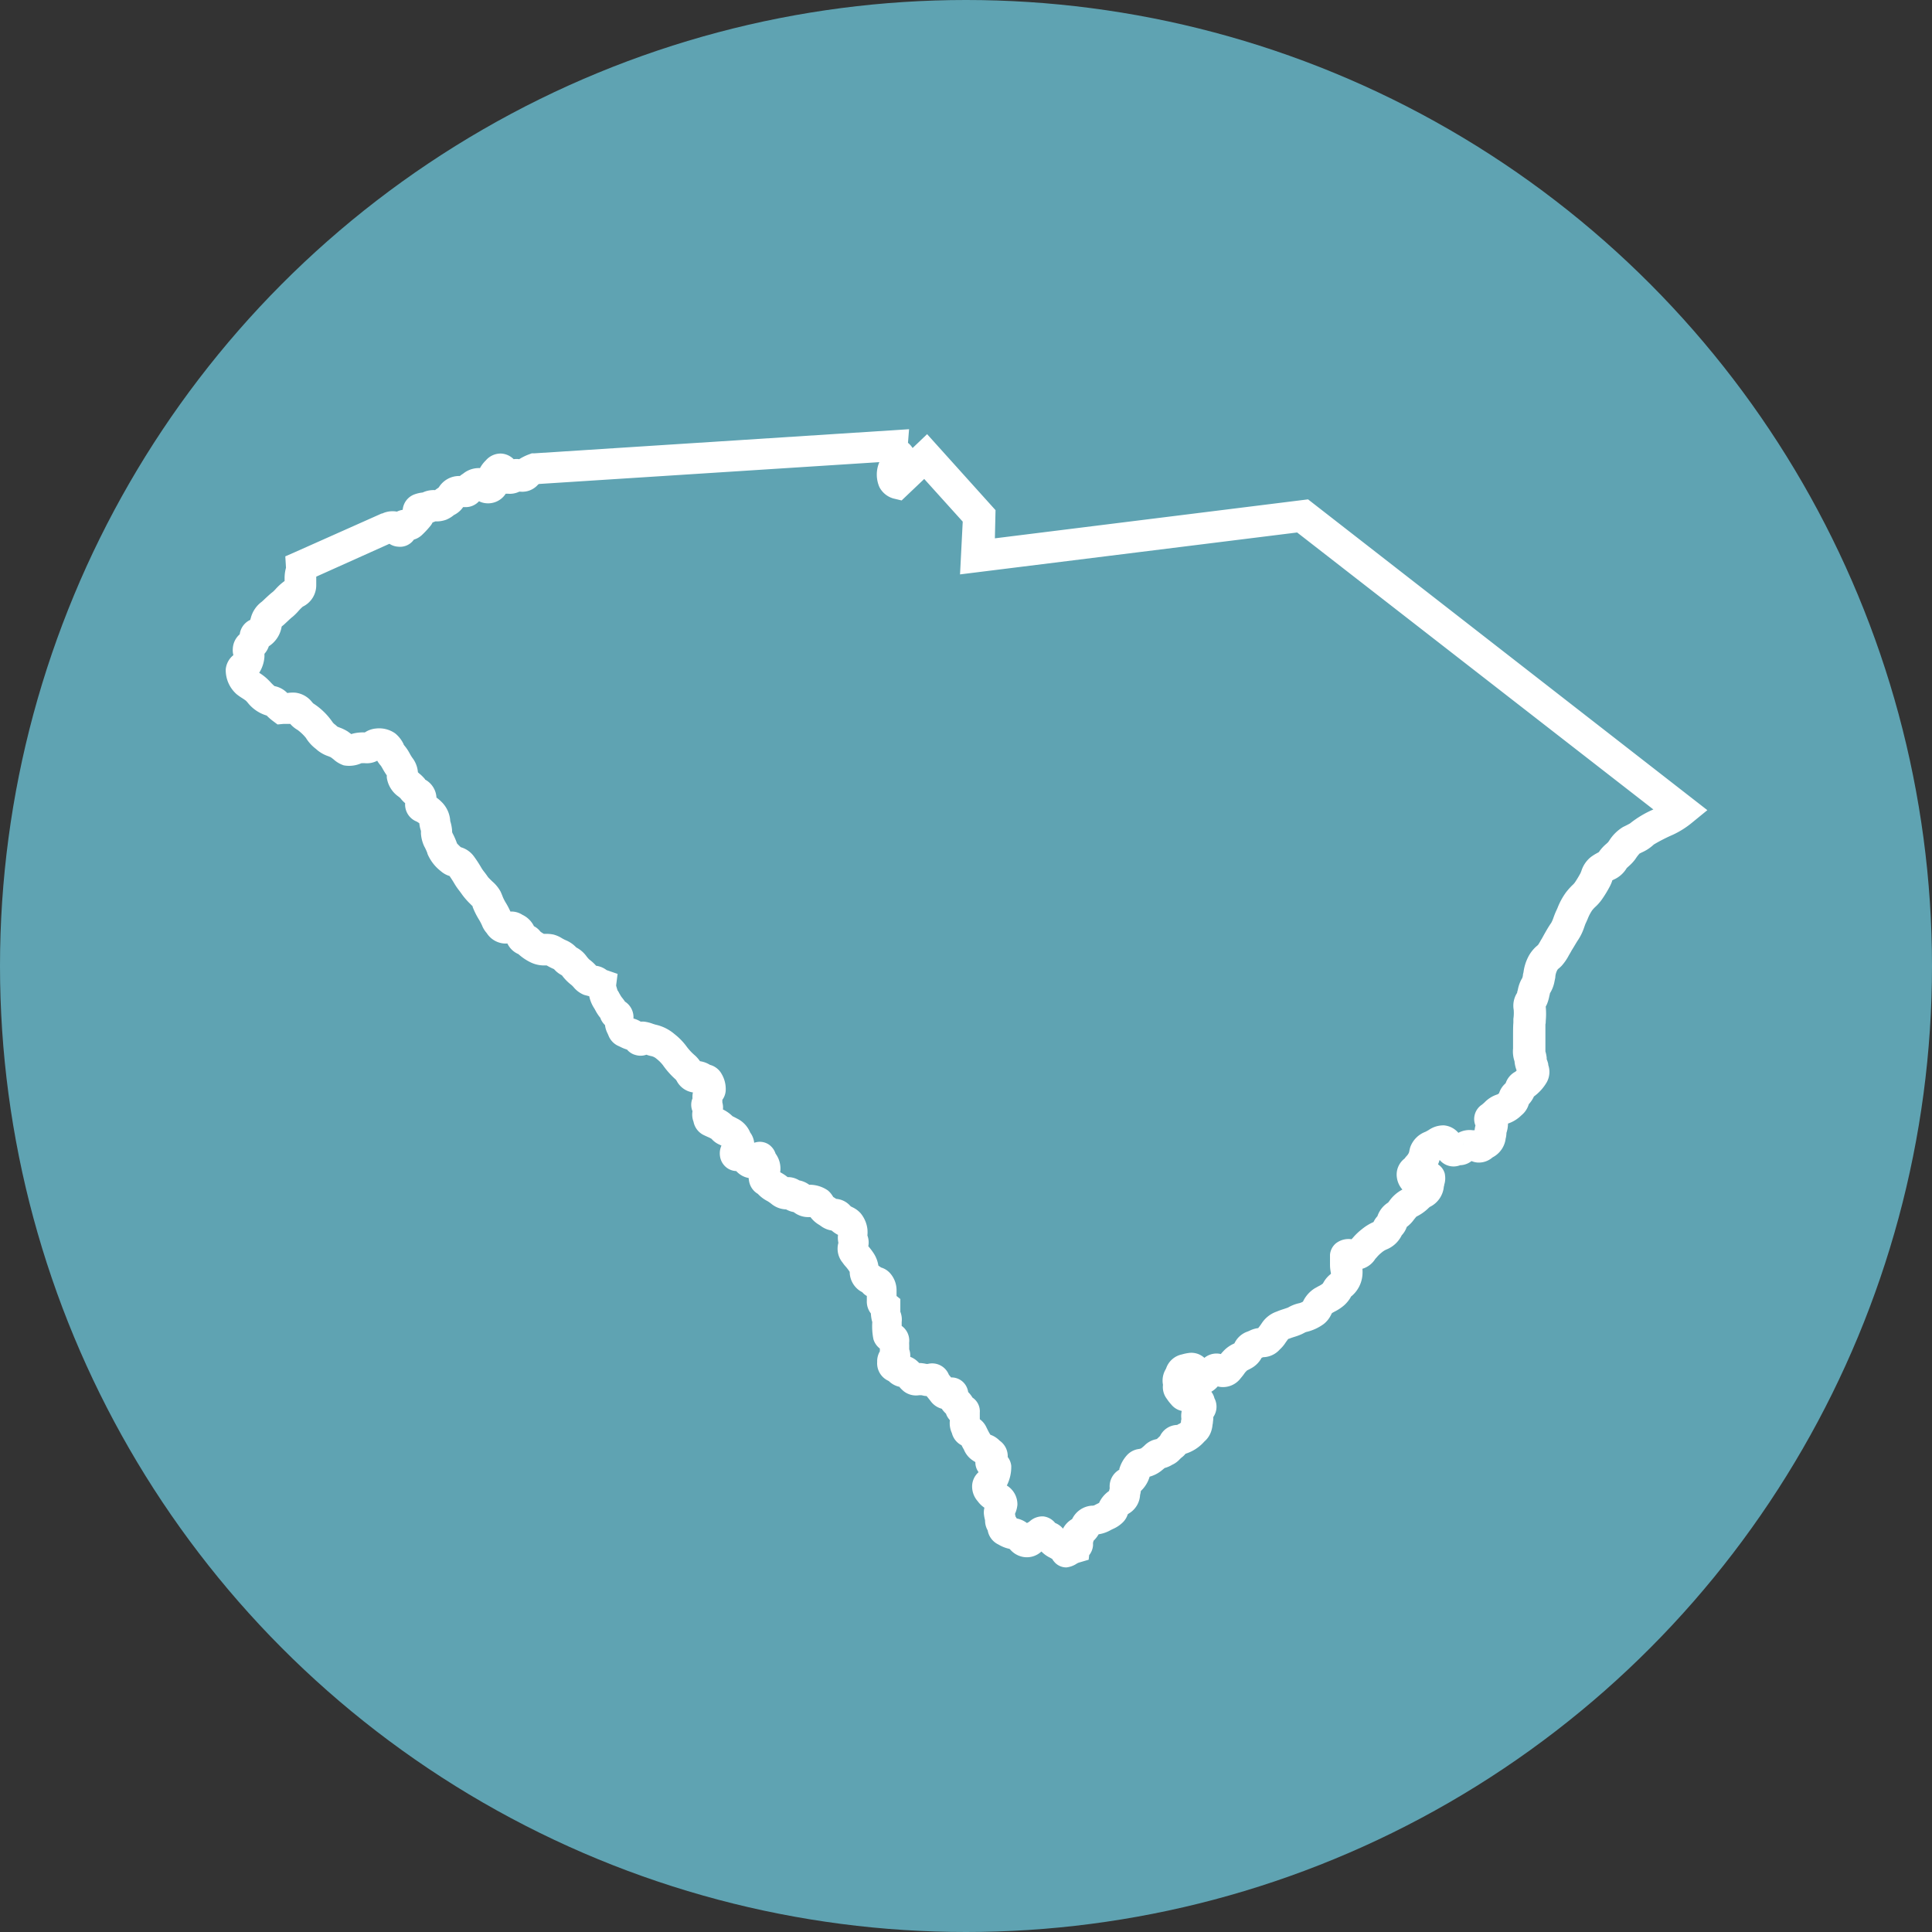
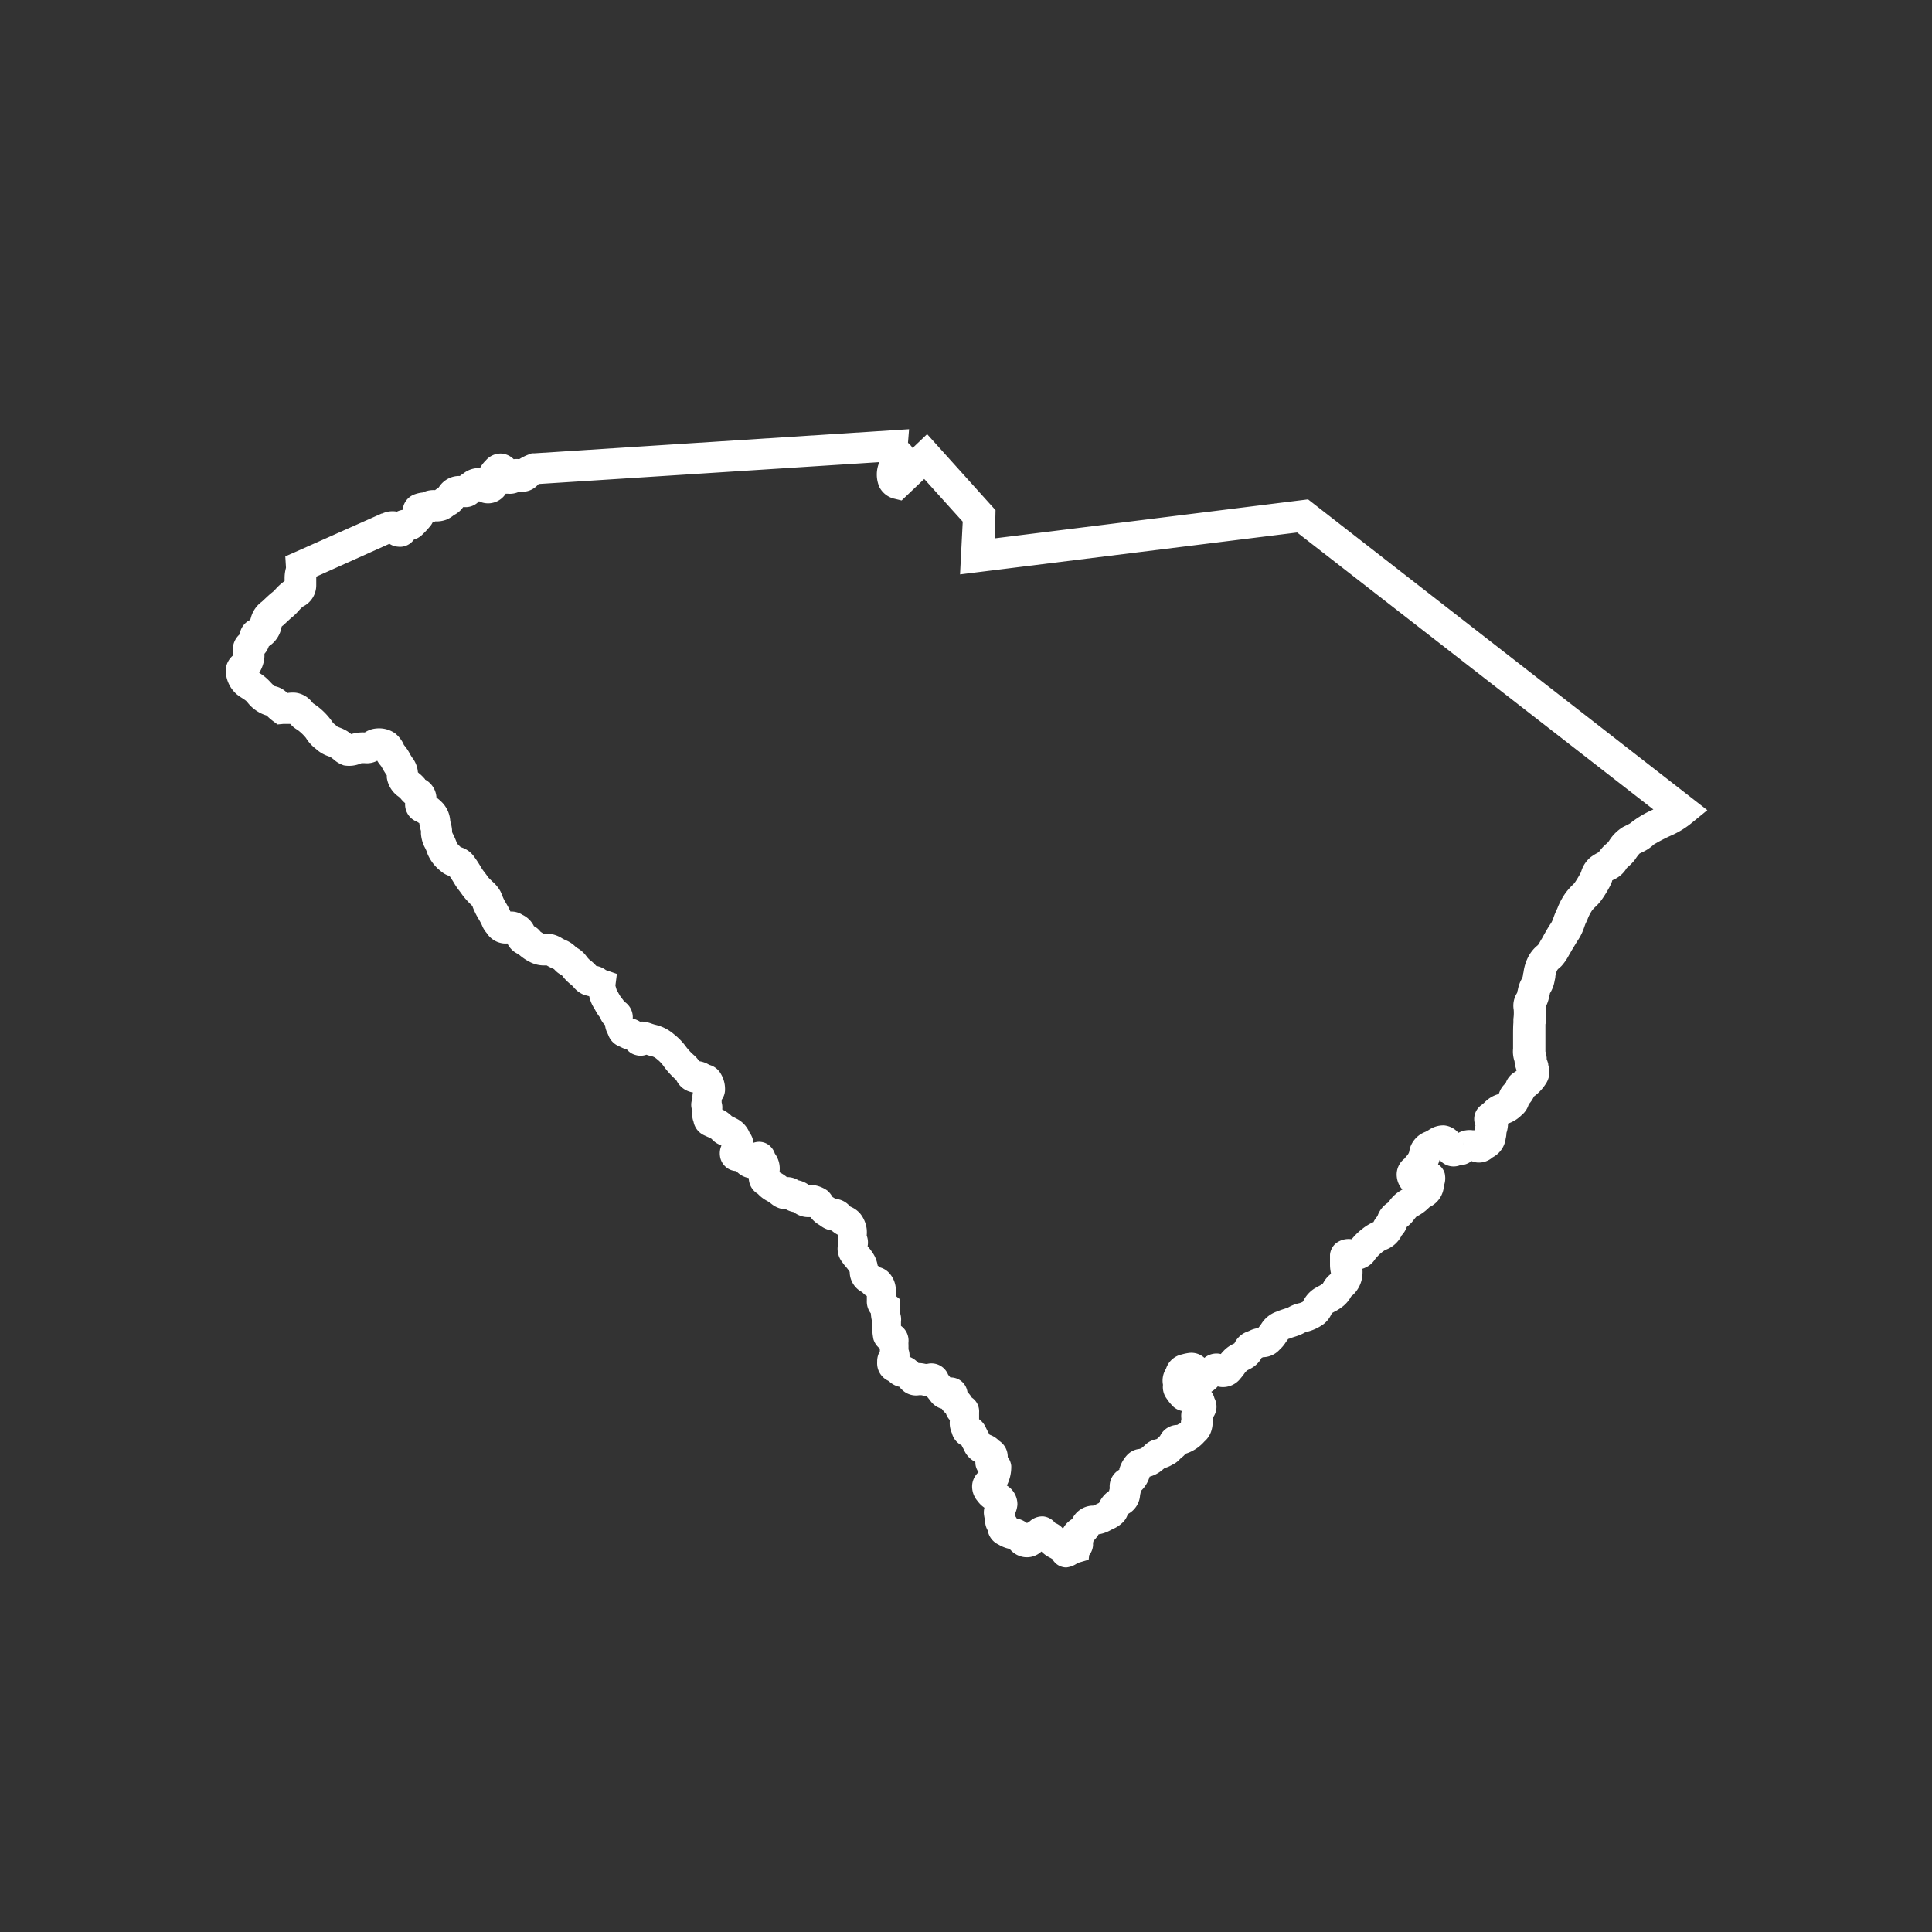
<svg xmlns="http://www.w3.org/2000/svg" viewBox="0 0 301 301">
  <rect x="0" y="0" width="301" height="301" fill="#333333" stroke="none" />
  <defs>
    <style>.cls-1{fill:#5fa3b2;}.cls-2{fill:#fff;}</style>
  </defs>
  <title>state-icon</title>
  <g id="Layer_1" data-name="Layer 1">
-     <circle class="cls-1" cx="150.5" cy="150.5" r="150.5" />
-   </g>
+     </g>
  <g id="Layer_4" data-name="Layer 4">
-     <path class="cls-2" d="M166.14,244.2a2.47,2.47,0,0,1-1.73-.7A4.12,4.12,0,0,1,164,243a.21.21,0,0,0,0-.06h0a3,3,0,0,0-.46-.28,4.84,4.84,0,0,1-1.29-.94,3.32,3.32,0,0,1-2.83.85,3.47,3.47,0,0,1-2-1.12l-.14-.14a5.46,5.46,0,0,1-1.71-.67,3,3,0,0,1-1.69-2.21,3.06,3.06,0,0,1-.41-1.54,1.89,1.89,0,0,0-.05-.23,6.63,6.63,0,0,1-.13-.76v0a3,3,0,0,1,.08-1,4.3,4.3,0,0,1-1-.95l-.06-.08a3.46,3.46,0,0,1-.85-2.51,3,3,0,0,1,1-2,2.53,2.53,0,0,1-.5-1.57c-.13-.08-.27-.16-.41-.26a3.65,3.65,0,0,1-1.38-1.7c-.12-.19-.23-.4-.36-.66a2.93,2.93,0,0,1-1.47-1.76,1.37,1.37,0,0,0-.09-.25,3.7,3.7,0,0,1-.27-1.8s0-.07,0-.12a2.8,2.8,0,0,1-.6-1,5.1,5.1,0,0,1-.56-.62l-.09-.14a3.14,3.14,0,0,1-1.7-1.14c-.34-.45-.5-.63-.67-.84-.32,0-.59-.09-.81-.13l-.25,0h-.09a3.11,3.11,0,0,1-2.36-.58l0,0a5,5,0,0,1-.69-.67l0-.05a3.38,3.38,0,0,1-1.67-.89l-.12-.07a3,3,0,0,1-1.71-2.89V212a3.09,3.09,0,0,1,.42-1.47c0-.15,0-.29,0-.43a2.89,2.89,0,0,1-1-1.44v0a10.22,10.22,0,0,1-.18-2.69,3.34,3.34,0,0,1-.11-.43,6,6,0,0,1-.11-.91,3,3,0,0,1-.63-2c0-.17,0-.44,0-.72a2.55,2.55,0,0,1-.7-.58h0l-.38-.22a3.59,3.59,0,0,1-1.58-2.7c0-.11,0-.26-.06-.34a8.43,8.43,0,0,0-.55-.72,5.16,5.16,0,0,1-.43-.53l-.07-.1a3.4,3.4,0,0,1-.66-3.09,3.83,3.83,0,0,1-.06-1.24,5.09,5.09,0,0,1-1-.68,3.74,3.74,0,0,1-1.68-.71c-.08-.05-.18-.13-.32-.21l0,0a4.54,4.54,0,0,1-1.29-1.17l-.5,0a3.69,3.69,0,0,1-2.12-.78,3.78,3.78,0,0,1-1.18-.42,3.77,3.77,0,0,1-2.32-.89c-.07-.05-.15-.12-.26-.19a3.26,3.26,0,0,0-.45-.28,5.28,5.28,0,0,1-1.31-1l-.06-.06A2.86,2.86,0,0,1,116.7,184a4,4,0,0,1-.06-.47,3.36,3.36,0,0,1-1.29-.52,3.7,3.7,0,0,1-.65-.56,2.64,2.64,0,0,1-1.43-.49,2.7,2.7,0,0,1-1.1-1.86,2.94,2.94,0,0,1,.23-1.62l-.33-.16a3.35,3.35,0,0,1-1.21-.89l0,0a3.94,3.94,0,0,0-.62-.31l-.52-.24a2.92,2.92,0,0,1-1.67-2.12,3.11,3.11,0,0,1-.16-1.64,2.6,2.6,0,0,1,0-2,2.56,2.56,0,0,1,0-.48,2.13,2.13,0,0,1,.07-.44,3.4,3.4,0,0,1-2.52-1.78,2,2,0,0,0-.15-.22,12.86,12.86,0,0,1-2-2.24,5.47,5.47,0,0,0-1-1,1.82,1.82,0,0,0-.91-.44h0a5.16,5.16,0,0,1-.67-.2,2.67,2.67,0,0,1-1.63.06,2.55,2.55,0,0,1-1.39-.86,5.68,5.68,0,0,1-1-.4l-.25-.12a2.94,2.94,0,0,1-1.64-1.67l-.13-.3a3.72,3.72,0,0,1-.41-1.32,3.13,3.13,0,0,1-.69-1l0-.08a7.29,7.29,0,0,1-.69-1l-.27-.49,0,0a5.57,5.57,0,0,1-.81-1.93L91,155a4.09,4.09,0,0,1-1.65-1.22,3,3,0,0,0-.37-.36,7.43,7.43,0,0,1-1.32-1.32,1.83,1.83,0,0,0-.13-.16,4,4,0,0,1-1.14-.87l-.09-.09a9.7,9.7,0,0,1-1.13-.57l-.07,0H85a4.83,4.83,0,0,1-2.23-.43,8,8,0,0,1-2-1.33,3.36,3.36,0,0,1-1.72-1.66,3.82,3.82,0,0,1-.58,0,3.53,3.53,0,0,1-2.64-1.62,4,4,0,0,1-.73-1.19,8.57,8.57,0,0,0-.46-.88,12,12,0,0,1-1-2l0-.1-.37-.37A11.61,11.61,0,0,1,72,139.38c-.16-.24-.29-.4-.42-.58a9.68,9.68,0,0,1-.78-1.13c-.28-.47-.41-.67-.76-1.19a3.7,3.7,0,0,1-1.39-.78A6.68,6.68,0,0,1,66.59,133l0-.06a7.65,7.65,0,0,0-.5-1.09,5.68,5.68,0,0,1-.51-2,3.83,3.83,0,0,0,0-.41,5,5,0,0,1-.24-1.08v-.08a2.36,2.36,0,0,0-.55-.34l-.17-.08a2.86,2.86,0,0,1-1.5-2.73,4.86,4.86,0,0,1-.65-.66,1.13,1.13,0,0,0-.16-.18l-.19-.16a4.36,4.36,0,0,1-1.86-3v0c0-.11,0-.22,0-.33a11.07,11.07,0,0,1-.68-1.1l-.22-.37a5,5,0,0,1-.59-.81,3.41,3.41,0,0,1-1.82.39,5.08,5.08,0,0,0-.66,0h0a4.65,4.65,0,0,1-2.73.33,4.43,4.43,0,0,1-1.61-.95c-.16-.12-.33-.26-.45-.33l-.31-.13a5.42,5.42,0,0,1-1.8-1,3,3,0,0,0-.27-.23,6.27,6.27,0,0,1-1.46-1.64,7.27,7.27,0,0,0-1.3-1.24,4.47,4.47,0,0,1-1.14-.94,3.27,3.27,0,0,1-.35,0h0c-.39,0-.69,0-.69,0l-.94.09-.76-.57a8.39,8.39,0,0,1-.93-.82h0a5.9,5.9,0,0,1-3-2.06l-.21-.23,0,0a6.84,6.84,0,0,0-.62-.43,8.84,8.84,0,0,1-.85-.6,5,5,0,0,1-1.7-3.89,3.22,3.22,0,0,1,1.19-2.2l0,0v0a3,3,0,0,1-.09-1,3.17,3.17,0,0,1,1.08-2.25A2.86,2.86,0,0,1,39,96.57c0-.1.05-.19.07-.27a4.53,4.53,0,0,1,1.7-2.54l.08-.07c.13-.11.28-.26.45-.42.36-.33.76-.72,1.21-1.06a5.45,5.45,0,0,0,.42-.42,8.53,8.53,0,0,1,1.41-1.27c0-.11,0-.22,0-.34a6.1,6.1,0,0,1,.21-1.7.56.56,0,0,0,0-.13l-.1-1.67L46,86l13.47-6,.09,0a3.8,3.8,0,0,1,2.28-.29,3,3,0,0,1,.9-.28A2.8,2.8,0,0,1,64.64,77a5.2,5.2,0,0,1,1.21-.27,4,4,0,0,1,1.93-.37h0a5.74,5.74,0,0,1,.56-.39c0-.06.1-.14.15-.23a3.72,3.72,0,0,1,3.16-1.58,2.37,2.37,0,0,1,.3-.23l0,0,.21-.14a3.88,3.88,0,0,1,2.62-.86,4.87,4.87,0,0,1,.88-1.17l.09-.1a3.06,3.06,0,0,1,2.28-1,3,3,0,0,1,2,.88,2.78,2.78,0,0,1,.86,0,8.07,8.07,0,0,1,1.61-.78l.34-.13.37,0,58.42-3.76-.17,2.12a3.44,3.44,0,0,1,.72.81l2.26-2.16,10.66,11.84L155,83.87l48.79-6.07L266,126.22l-2.35,1.92a13.82,13.82,0,0,1-3.06,1.93,26.14,26.14,0,0,0-2.93,1.5,6.58,6.58,0,0,1-1.88,1.24l-.34.17a5.5,5.5,0,0,0-.54.69c-.09.13-.17.25-.25.35a6.9,6.9,0,0,1-.87.91l-.34.31a4.41,4.41,0,0,1-2.05,1.81l-.22.12,0,.08a6,6,0,0,1-.38.88,18.4,18.4,0,0,1-1.22,2,7.19,7.19,0,0,1-1,1.14,4.66,4.66,0,0,0-.52.56,6.78,6.78,0,0,0-.72,1.4c-.09.19-.17.39-.26.57s-.17.43-.26.68a8.39,8.39,0,0,1-.94,1.95c-.27.39-.7,1.16-1,1.62-.13.24-.24.44-.31.55l-.13.22a8,8,0,0,1-1.14,1.66q-.24.24-.42.39a.8.8,0,0,0-.3.37,2.63,2.63,0,0,0-.25.9c0,.22-.08.47-.13.75a5.28,5.28,0,0,1-.72,1.87l0,.06-.09.37a6.77,6.77,0,0,1-.35,1.21c-.07.17-.15.31-.21.43a11.85,11.85,0,0,1,0,2.25c0,.17,0,.34-.05.52,0,.39,0,1.22,0,1.95s0,1.6,0,2.08v.08a.29.29,0,0,0,0,.09,5.66,5.66,0,0,1,.2,1,.28.28,0,0,0,0,.1c0,.05,0,.08,0,.12a4.78,4.78,0,0,1,.24.75,1,1,0,0,1,0,.14,3.32,3.32,0,0,1-.23,2.7,7.31,7.31,0,0,1-2,2.22,4.38,4.38,0,0,1-.8,1.2,3.44,3.44,0,0,1-1,1.6l-.16.14a5.44,5.44,0,0,1-2.08,1.28h0a4.63,4.63,0,0,1-.24,1.45v0a4,4,0,0,1-.12.89v0a3.82,3.82,0,0,1-1.94,2.87.78.78,0,0,0-.19.13,3.23,3.23,0,0,1-2.25.73,2.88,2.88,0,0,1-.94-.23,3,3,0,0,1-1.63.64l-.12,0a2.82,2.82,0,0,1-3.22-.82,6.81,6.81,0,0,1-.25.7,2.44,2.44,0,0,1,1.07,1.51l0,.06a3.3,3.3,0,0,1-.11,1.62c0,.07,0,.18-.05.23a3.9,3.9,0,0,1-2.18,3.2,2.05,2.05,0,0,0-.23.2,7.22,7.22,0,0,1-1.86,1.31c-.1.1-.27.32-.38.45a5.13,5.13,0,0,1-1.13,1.16,3.57,3.57,0,0,1-.79,1.31,4.51,4.51,0,0,1-2.38,2.21,3,3,0,0,0-.79.51,4.91,4.91,0,0,0-.69.67l-.26.29,0,0a3.56,3.56,0,0,1-2,1.53,5.71,5.71,0,0,1,0,1,4.79,4.79,0,0,1-1.81,3.36l0,.05a5.1,5.1,0,0,1-1.06,1.3,7.2,7.2,0,0,1-1.53,1l-.35.2a2.53,2.53,0,0,1-.12.23,4,4,0,0,1-1.15,1.46,7.41,7.41,0,0,1-2.56,1.21,1.41,1.41,0,0,0-.5.19l-.36.18a9.08,9.08,0,0,1-1.16.43c-.25.08-.52.17-.72.25l-.16.06-.07,0-.14.19-.24.33a5.42,5.42,0,0,1-.94,1.13,3.57,3.57,0,0,1-2.61,1.21h0l-.23.1a4,4,0,0,1-1.54,1.58c-.22.13-.41.22-.57.3l-.18.1-.08.09a2.29,2.29,0,0,0-.32.38,9.24,9.24,0,0,1-.58.74,3.44,3.44,0,0,1-3.07,1.35,3.3,3.3,0,0,1-.49-.09,4.22,4.22,0,0,1-1,.83l0,0a2.63,2.63,0,0,1,.48,1,2.85,2.85,0,0,1-.17,2.94,4.54,4.54,0,0,1-.06.77c0,.21-.05.35-.06.45a4.55,4.55,0,0,1-.27,1.17,3.56,3.56,0,0,1-1,1.42,6.46,6.46,0,0,1-2.94,1.91,3,3,0,0,1-.6.58,4.26,4.26,0,0,0-.32.3,3.66,3.66,0,0,1-1.18.85,4.13,4.13,0,0,1-1.15.49l-.57.47a5.09,5.09,0,0,1-1.77.88,4.9,4.9,0,0,1-.71,1.47,4.45,4.45,0,0,1-.66.76,4,4,0,0,1-.12.62,3.56,3.56,0,0,1-1.77,2.9l-.15.11a3,3,0,0,1-.79,1.28l0,0a5,5,0,0,1-1.5,1l-.31.15a5.5,5.5,0,0,1-1.94.69,4.63,4.63,0,0,1-.78,1l-.09.31c0,.12,0,.25,0,.42a2.78,2.78,0,0,1-.6,1.52l-.08.71-1.56.46-.24.11A3.63,3.63,0,0,1,166.14,244.2Zm-1.71-6.91a3,3,0,0,1,1.18.87,3.66,3.66,0,0,1,1.42-1.49.41.41,0,0,1,.05-.09,3.67,3.67,0,0,1,3-2,.86.86,0,0,0,.56-.14l.59-.29a4.57,4.57,0,0,1,1.56-1.86,2.58,2.58,0,0,1,.09-.35,1.7,1.7,0,0,0,0-.24,3,3,0,0,1,1.51-2.73.5.5,0,0,0,0-.12,5.36,5.36,0,0,1,1.21-2.16,3.05,3.05,0,0,1,1.82-.94,1.64,1.64,0,0,0,.37-.1c.22-.17.38-.31.51-.43a3.46,3.46,0,0,1,1.86-1l.14-.08c.12-.11.26-.26.43-.41A3.05,3.05,0,0,1,183.4,222a2.64,2.64,0,0,1,.44-.23l0,0,.15-.15c0-.13,0-.28.06-.48V221a3.6,3.6,0,0,1,.06-1.18,2.86,2.86,0,0,1-1.63-1,6.76,6.76,0,0,1-.66-.84l-.1-.14a3,3,0,0,1-.53-2.09,3.44,3.44,0,0,1,.37-2.33l.12-.23a3.3,3.3,0,0,1,2.44-2.17h0a7.36,7.36,0,0,1,1-.22,3,3,0,0,1,2.52.75,3,3,0,0,1,2.08-.67,2.41,2.41,0,0,1,.48.08,5.24,5.24,0,0,1,.35-.4,5,5,0,0,1,1.59-1.18l.18-.09,0,0a3.53,3.53,0,0,1,2-1.82l.3-.12a4.24,4.24,0,0,1,1.43-.44c0-.06.1-.15.21-.3l.25-.35a4.59,4.59,0,0,1,2.37-1.91l.12-.05c.37-.15.73-.27,1.05-.37l.58-.2.17-.09a5.86,5.86,0,0,1,1.62-.61,2.23,2.23,0,0,0,.58-.24,4.87,4.87,0,0,1,1.83-2.07l.57-.32a3.66,3.66,0,0,0,.69-.42l.12-.2a4.31,4.31,0,0,1,1.14-1.31s0-.07,0-.15a6.15,6.15,0,0,1-.14-1.24c0-.23,0-.43,0-.6,0-.35,0-.66,0-1a2.59,2.59,0,0,1,.93-1.78,3.22,3.22,0,0,1,2.43-.63l.09-.1.17-.19a9.55,9.55,0,0,1,1.38-1.3,7.65,7.65,0,0,1,1.78-1.09,3.47,3.47,0,0,1,.61-.91,4,4,0,0,1,1.66-2.12l.16-.2a5.75,5.75,0,0,1,2.07-1.83,3.54,3.54,0,0,1-.87-1.94,3.14,3.14,0,0,1,1.21-2.89l0,0a3.84,3.84,0,0,1,.37-.45,1.81,1.81,0,0,0,.24-.34,1.16,1.16,0,0,0,.13-.38,5.34,5.34,0,0,1,.14-.59v0a4,4,0,0,1,2.35-2.4l.14-.07.39-.22a4,4,0,0,1,2.39-.72,3.33,3.33,0,0,1,2.23,1.16,3.67,3.67,0,0,1,2.24-.4l.29,0a4.13,4.13,0,0,1,.13-.74,2.68,2.68,0,0,1,1-3.24,1.77,1.77,0,0,0,.17-.14l.25-.22a4.75,4.75,0,0,1,2.05-1.26l.21-.17a3.38,3.38,0,0,1,1-1.53l.06-.12a3.15,3.15,0,0,1,1.48-1.7l.2-.19a5.14,5.14,0,0,1-.33-1.4s0-.05-.05-.18a4.78,4.78,0,0,1-.18-1.85c0-.3,0-1.05,0-1.72,0-.89,0-1.74.05-2.31,0-.2,0-.39,0-.58a6.4,6.4,0,0,0,.05-1.41,3.7,3.7,0,0,1,.54-2.66l0-.05c0-.08.07-.27.1-.4a5.79,5.79,0,0,1,.42-1.34,4.7,4.7,0,0,1,.3-.55l0-.06a1.2,1.2,0,0,0,.07-.26c0-.2.07-.39.1-.56a7.28,7.28,0,0,1,.68-2.26,5.63,5.63,0,0,1,1.48-1.88l.1-.09a6.82,6.82,0,0,0,.42-.7l.19-.31.23-.42c.34-.61.81-1.44,1.21-2a4.71,4.71,0,0,0,.37-.86c.11-.3.24-.65.4-1,.08-.16.15-.32.22-.48a10.67,10.67,0,0,1,1.3-2.4,10.78,10.78,0,0,1,1-1.13,2.64,2.64,0,0,0,.39-.42,16.14,16.14,0,0,0,.93-1.55c0-.06.05-.14.08-.21a4.51,4.51,0,0,1,1.48-2.21,8,8,0,0,1,1-.63l.25-.14a6.44,6.44,0,0,1,1.17-1.29l.29-.27a2.43,2.43,0,0,1,.14-.2,6.58,6.58,0,0,1,2.18-2.16l.49-.24c.19-.1.47-.24.6-.32a15.79,15.79,0,0,1,3.63-2.17l-55.5-43.15-52.52,6.53.42-8.22-6-6.65-3.52,3.35-1.29-.31a3.54,3.54,0,0,1-2.18-1.79A4.91,4.91,0,0,1,137,72l-53,3.4-.15.07a3.24,3.24,0,0,1-2.78,1.13h-.17a3.38,3.38,0,0,1-1.78.32l-.33,0a3.27,3.27,0,0,1-3.42,1.43,2.92,2.92,0,0,1-.74-.26,2.81,2.81,0,0,1-2.05.92h-.43a3.69,3.69,0,0,1-1.43,1.23,4.57,4.57,0,0,1-1.2.73,4.46,4.46,0,0,1-1.7.26,2.41,2.41,0,0,1-.42.16,2.8,2.8,0,0,1-.39.6,14.55,14.55,0,0,1-1.25,1.34,3.1,3.1,0,0,1-1.28.74A2.63,2.63,0,0,1,62,85.17a2.74,2.74,0,0,1-1.33-.45l-11.4,5.12c0,.09,0,.28,0,.43s0,.54,0,.89a3.7,3.7,0,0,1-2.09,3.35,6.68,6.68,0,0,0-.61.6,8.63,8.63,0,0,1-1,1c-.24.18-.53.46-.82.73s-.42.4-.63.58l-.12.09-.12.11a4.48,4.48,0,0,1-2,3.07,3.38,3.38,0,0,1-.68,1.17c0,.14,0,.29,0,.45a5.29,5.29,0,0,1-.82,2.51,7.69,7.69,0,0,1,1.4,1.09l.28.28a7.69,7.69,0,0,0,.7.7,3.78,3.78,0,0,1,2,1.08,5.39,5.39,0,0,1,1.29-.05,3.87,3.87,0,0,1,2.57,1.47l.17.19a10.53,10.53,0,0,1,3,2.9,1.71,1.71,0,0,0,.44.43l.35.31.36.14a6.52,6.52,0,0,1,1.23.6l.56.41h0l.22-.07a6.63,6.63,0,0,1,1.89-.19,3.72,3.72,0,0,1,1.73-.61,4.35,4.35,0,0,1,3,.76,4.82,4.82,0,0,1,1.31,1.68c0,.07.07.14.11.2a7,7,0,0,1,.83,1.23,7.12,7.12,0,0,0,.41.68,4.2,4.2,0,0,1,.88,2.27l.2.18.25.21a7.43,7.43,0,0,1,.66.69l0,.05a3.39,3.39,0,0,1,1.78,2.81,6.46,6.46,0,0,1,1,.89,4.55,4.55,0,0,1,1.14,2.65.34.34,0,0,1,0,.1,6.52,6.52,0,0,1,.29,1.42c0,.14,0,.34.06.46a11.66,11.66,0,0,1,.71,1.62,7.91,7.91,0,0,0,.59.59,3.85,3.85,0,0,1,2.1,1.51A19,19,0,0,1,75,135.21a5.31,5.31,0,0,0,.45.64c.15.2.34.44.56.77.1.14.47.49.68.7a5.62,5.62,0,0,1,1.3,1.59c.07.16.15.34.24.56a6.57,6.57,0,0,0,.59,1.21,12.06,12.06,0,0,1,.7,1.34,3.11,3.11,0,0,1,1.86.5h0a3.84,3.84,0,0,1,1.81,1.78,2.91,2.91,0,0,1,1,.84,4.12,4.12,0,0,0,.54.35h.36a5.57,5.57,0,0,1,1.14.11h0a4.72,4.72,0,0,1,1.31.57,5.71,5.71,0,0,0,.6.31,4.74,4.74,0,0,1,1.64,1.13,4.61,4.61,0,0,1,1.61,1.4,4.42,4.42,0,0,0,.41.47,7.1,7.1,0,0,1,1.09,1l0,0,.11,0a3.47,3.47,0,0,1,1.51.66l1.71.59-.22,1.72a.83.83,0,0,0,0,.15l.2.68a2.81,2.81,0,0,1,.27.45l.22.38,0,0a2.79,2.79,0,0,0,.27.38c.13.16.27.35.41.56a2.89,2.89,0,0,1,1.32,2.63h0a4.14,4.14,0,0,1,1.13.49,3.25,3.25,0,0,1,.55,0,5.81,5.81,0,0,1,1.35.34l.38.12a6.75,6.75,0,0,1,3,1.49,9.88,9.88,0,0,1,1.77,1.79,8.34,8.34,0,0,0,1.28,1.42,4.88,4.88,0,0,1,.9,1,4.07,4.07,0,0,1,1.56.57,2.93,2.93,0,0,1,1.83,1.44,4.63,4.63,0,0,1,.62,2.63,2.72,2.72,0,0,1-.52,1.38c0,.14,0,.28,0,.41a3,3,0,0,1,.09.45,2.74,2.74,0,0,1,0,.64,5.44,5.44,0,0,1,1.49,1.05h0c.16.08.39.19.7.36a4.22,4.22,0,0,1,2.06,2.19,3.17,3.17,0,0,1,.62,1.59,3.19,3.19,0,0,1,.49-.12,2.53,2.53,0,0,1,2,.55l.06.06a2.72,2.72,0,0,1,.78,1.2,3.93,3.93,0,0,1,.72,2.9,7.39,7.39,0,0,1,.9.56l.26.2h.1a3.35,3.35,0,0,1,1.71.51,3.81,3.81,0,0,1,1.55.68,5,5,0,0,1,2.9.88,3.34,3.34,0,0,1,.72.83l.14.21a4.34,4.34,0,0,1,.44.28,3.26,3.26,0,0,1,2.17,1.06l.12.12.22.11a4,4,0,0,1,1.3.95,4.76,4.76,0,0,1,1.06,2.47,5.17,5.17,0,0,1,0,1,3.1,3.1,0,0,1,.14,1.67,10.16,10.16,0,0,1,.88,1.17,4.89,4.89,0,0,1,.69,1.85c.13.09.27.18.41.29a3,3,0,0,1,1.42.9,4,4,0,0,1,1,2.63c0,.3,0,.61,0,.91l.59.47,0,1.19c0,.27,0,.6,0,.8a3.25,3.25,0,0,1,.21,1.59c0,.17,0,.39,0,.61a2.82,2.82,0,0,1,1.17,2.52,2.24,2.24,0,0,0,0,.42c0,.2,0,.43,0,.71a2.83,2.83,0,0,1,.16,1.17,3.35,3.35,0,0,1,1.12.7l.29.27h.24a7.29,7.29,0,0,1,.89.14l.18,0a2.8,2.8,0,0,1,3.3,1.68l.35.42a2.61,2.61,0,0,1,2.39,1.43,2.87,2.87,0,0,1,.27.85,4.29,4.29,0,0,1,.67.86,2.57,2.57,0,0,1,1.14,2.34s0,.14,0,.28,0,.48,0,.75a3.21,3.21,0,0,1,1,1.2c.24.49.39.79.48.94l.16.27.12.05a3.71,3.71,0,0,1,1.33.88h0A2.94,2.94,0,0,1,157,227a2.73,2.73,0,0,1,.55,1.37v.07a6.4,6.4,0,0,1-.69,3,3.43,3.43,0,0,1,1.65,3,4.33,4.33,0,0,1-.37,1.39c0,.13.05.28.07.43a2.81,2.81,0,0,1,.19.31,3.89,3.89,0,0,1,1.59.71l.23-.11.24-.18a2.94,2.94,0,0,1,2.08-.74,2.74,2.74,0,0,1,1.83,1Zm-4.14-.1h0Zm-2-.12v0Zm-4.82-.14Zm13.49-.12Zm8.58-.53Zm2-2.89Zm1.67-3.48v0Zm-4.53-1.07h0Zm-21.87-.18ZM150.2,226h0Zm5.73-1.33h0Zm24.86-.43h0Zm4.07-2.7h0Zm-.14-1.36ZM148,219.87v0Zm-.76-.72h0Zm-7.38-3.39Zm8-1.6Zm48-2.15Zm.53-.37h0ZM184.25,211Zm-42.44-.47h0Zm50.76-1.37Zm-55.64-.31Zm66-5.9Zm3.18-3Zm.07-.07h0Zm1.41-1.6h0Zm-75.36-.19h0Zm86.22-5.88h0Zm-3.94-2.48h0Zm7.91-1.51-.07,0Zm-5.88-1.08h0Zm8.34-2.25h0Zm-6.06-4.41v0Zm.08-.1Zm-98.19-.83h0Zm-7.53,0,0,0Zm5-.39Zm-.23-.39h0ZM228,178a2.36,2.36,0,0,1,0,.46A1.8,1.8,0,0,0,228,178Zm-4.81.08h0Zm11.28-.65,0,.06v0A.24.24,0,0,1,234.5,177.47Zm-4.1-1.5Zm-122.13-.78,0,.06Zm129.51-2.83h0Zm.37-1.07-.2.07Zm-4.79-.83Zm-125.06-.18,0,0ZM234,169.94v0Zm2.1-3ZM93.25,158.36v0Zm2.78-5,0,0Zm141.36-1.15ZM88,152.1h0Zm6.53-.9h0Zm145.29-4.08v0h0ZM76,145.46l0,0Zm5.35-2.92h0ZM73.6,141h0Zm175.49-7.84v0Zm6.37-.17Zm-184.38-1.7Zm179.71-.16h0ZM70.44,129.8Zm183.82-1.66ZM70,127.7v0Zm-10.67-8.28h0Zm-8-1.47Zm11.52-1.8Zm-7.72-1.39Zm-2.65-1.54h0ZM41,111l0,0Zm7.62-1.56h0Zm-8.9-5.06h0Zm.59-1.94h0Zm4.31-14ZM65.21,77.14l-.07.07Zm18.4-1.6Zm57.59-1.47Z" />
+     <path class="cls-2" d="M166.14,244.2a2.47,2.47,0,0,1-1.73-.7A4.12,4.12,0,0,1,164,243a.21.21,0,0,0,0-.06h0a3,3,0,0,0-.46-.28,4.84,4.84,0,0,1-1.29-.94,3.32,3.32,0,0,1-2.83.85,3.47,3.47,0,0,1-2-1.12l-.14-.14a5.46,5.46,0,0,1-1.71-.67,3,3,0,0,1-1.69-2.21,3.06,3.06,0,0,1-.41-1.54,1.89,1.89,0,0,0-.05-.23,6.63,6.63,0,0,1-.13-.76v0a3,3,0,0,1,.08-1,4.3,4.3,0,0,1-1-.95l-.06-.08a3.46,3.46,0,0,1-.85-2.51,3,3,0,0,1,1-2,2.53,2.53,0,0,1-.5-1.57c-.13-.08-.27-.16-.41-.26a3.65,3.65,0,0,1-1.38-1.7c-.12-.19-.23-.4-.36-.66a2.93,2.93,0,0,1-1.47-1.76,1.37,1.37,0,0,0-.09-.25,3.7,3.7,0,0,1-.27-1.8s0-.07,0-.12a2.8,2.8,0,0,1-.6-1,5.1,5.1,0,0,1-.56-.62l-.09-.14a3.14,3.14,0,0,1-1.7-1.14c-.34-.45-.5-.63-.67-.84-.32,0-.59-.09-.81-.13l-.25,0h-.09a3.11,3.11,0,0,1-2.36-.58l0,0a5,5,0,0,1-.69-.67l0-.05a3.38,3.38,0,0,1-1.67-.89l-.12-.07a3,3,0,0,1-1.71-2.89V212a3.09,3.09,0,0,1,.42-1.47c0-.15,0-.29,0-.43a2.89,2.89,0,0,1-1-1.44v0a10.22,10.22,0,0,1-.18-2.69,3.34,3.34,0,0,1-.11-.43,6,6,0,0,1-.11-.91,3,3,0,0,1-.63-2c0-.17,0-.44,0-.72a2.55,2.55,0,0,1-.7-.58h0l-.38-.22a3.59,3.59,0,0,1-1.58-2.7c0-.11,0-.26-.06-.34a8.43,8.43,0,0,0-.55-.72,5.16,5.16,0,0,1-.43-.53l-.07-.1a3.4,3.4,0,0,1-.66-3.09,3.83,3.83,0,0,1-.06-1.24,5.09,5.09,0,0,1-1-.68,3.74,3.74,0,0,1-1.68-.71c-.08-.05-.18-.13-.32-.21l0,0a4.54,4.54,0,0,1-1.29-1.17l-.5,0a3.69,3.69,0,0,1-2.12-.78,3.78,3.78,0,0,1-1.18-.42,3.77,3.77,0,0,1-2.32-.89c-.07-.05-.15-.12-.26-.19a3.26,3.26,0,0,0-.45-.28,5.28,5.28,0,0,1-1.31-1l-.06-.06A2.86,2.86,0,0,1,116.7,184a4,4,0,0,1-.06-.47,3.36,3.36,0,0,1-1.29-.52,3.7,3.7,0,0,1-.65-.56,2.64,2.64,0,0,1-1.43-.49,2.7,2.7,0,0,1-1.1-1.86,2.94,2.94,0,0,1,.23-1.62l-.33-.16a3.35,3.35,0,0,1-1.21-.89l0,0a3.94,3.94,0,0,0-.62-.31l-.52-.24a2.92,2.92,0,0,1-1.67-2.12,3.11,3.11,0,0,1-.16-1.64,2.6,2.6,0,0,1,0-2,2.56,2.56,0,0,1,0-.48,2.13,2.13,0,0,1,.07-.44,3.4,3.4,0,0,1-2.52-1.78,2,2,0,0,0-.15-.22,12.86,12.86,0,0,1-2-2.24,5.47,5.47,0,0,0-1-1,1.82,1.82,0,0,0-.91-.44h0a5.16,5.16,0,0,1-.67-.2,2.67,2.67,0,0,1-1.63.06,2.55,2.55,0,0,1-1.39-.86,5.68,5.68,0,0,1-1-.4l-.25-.12a2.94,2.94,0,0,1-1.64-1.67l-.13-.3a3.72,3.72,0,0,1-.41-1.32,3.13,3.13,0,0,1-.69-1l0-.08a7.29,7.29,0,0,1-.69-1l-.27-.49,0,0a5.57,5.57,0,0,1-.81-1.93L91,155a4.09,4.09,0,0,1-1.65-1.22,3,3,0,0,0-.37-.36,7.43,7.43,0,0,1-1.32-1.32,1.83,1.83,0,0,0-.13-.16,4,4,0,0,1-1.14-.87l-.09-.09a9.7,9.7,0,0,1-1.13-.57l-.07,0H85a4.83,4.83,0,0,1-2.23-.43,8,8,0,0,1-2-1.33,3.36,3.36,0,0,1-1.72-1.66,3.82,3.82,0,0,1-.58,0,3.53,3.53,0,0,1-2.64-1.62,4,4,0,0,1-.73-1.19,8.57,8.57,0,0,0-.46-.88,12,12,0,0,1-1-2l0-.1-.37-.37A11.61,11.61,0,0,1,72,139.38c-.16-.24-.29-.4-.42-.58a9.68,9.68,0,0,1-.78-1.13c-.28-.47-.41-.67-.76-1.19a3.7,3.7,0,0,1-1.39-.78A6.68,6.68,0,0,1,66.59,133l0-.06a7.65,7.65,0,0,0-.5-1.09,5.68,5.68,0,0,1-.51-2,3.83,3.83,0,0,0,0-.41,5,5,0,0,1-.24-1.08v-.08a2.36,2.36,0,0,0-.55-.34l-.17-.08a2.86,2.86,0,0,1-1.5-2.73,4.86,4.86,0,0,1-.65-.66,1.13,1.13,0,0,0-.16-.18l-.19-.16a4.36,4.36,0,0,1-1.86-3v0c0-.11,0-.22,0-.33a11.07,11.07,0,0,1-.68-1.1l-.22-.37a5,5,0,0,1-.59-.81,3.41,3.41,0,0,1-1.82.39,5.08,5.08,0,0,0-.66,0h0a4.65,4.65,0,0,1-2.73.33,4.43,4.43,0,0,1-1.61-.95c-.16-.12-.33-.26-.45-.33l-.31-.13a5.42,5.42,0,0,1-1.8-1,3,3,0,0,0-.27-.23,6.27,6.27,0,0,1-1.46-1.64,7.27,7.27,0,0,0-1.3-1.24,4.47,4.47,0,0,1-1.14-.94,3.27,3.27,0,0,1-.35,0h0c-.39,0-.69,0-.69,0l-.94.09-.76-.57a8.39,8.39,0,0,1-.93-.82h0a5.9,5.9,0,0,1-3-2.06l-.21-.23,0,0a6.84,6.84,0,0,0-.62-.43,8.84,8.84,0,0,1-.85-.6,5,5,0,0,1-1.7-3.89,3.22,3.22,0,0,1,1.19-2.2l0,0v0a3,3,0,0,1-.09-1,3.17,3.17,0,0,1,1.08-2.25A2.86,2.86,0,0,1,39,96.57c0-.1.05-.19.07-.27a4.53,4.53,0,0,1,1.7-2.54l.08-.07c.13-.11.28-.26.45-.42.36-.33.76-.72,1.21-1.06a5.45,5.45,0,0,0,.42-.42,8.53,8.53,0,0,1,1.41-1.27c0-.11,0-.22,0-.34a6.1,6.1,0,0,1,.21-1.7.56.56,0,0,0,0-.13l-.1-1.67L46,86l13.47-6,.09,0a3.8,3.8,0,0,1,2.28-.29,3,3,0,0,1,.9-.28A2.8,2.8,0,0,1,64.64,77a5.2,5.2,0,0,1,1.21-.27,4,4,0,0,1,1.93-.37h0a5.74,5.74,0,0,1,.56-.39c0-.06.1-.14.15-.23a3.72,3.72,0,0,1,3.16-1.58,2.37,2.37,0,0,1,.3-.23l0,0,.21-.14a3.88,3.88,0,0,1,2.62-.86,4.87,4.87,0,0,1,.88-1.17l.09-.1a3.06,3.06,0,0,1,2.28-1,3,3,0,0,1,2,.88,2.78,2.78,0,0,1,.86,0,8.07,8.07,0,0,1,1.61-.78l.34-.13.37,0,58.42-3.76-.17,2.12a3.44,3.44,0,0,1,.72.81l2.26-2.16,10.66,11.84L155,83.87l48.79-6.07L266,126.22l-2.35,1.92a13.82,13.82,0,0,1-3.06,1.93,26.14,26.14,0,0,0-2.93,1.5,6.58,6.58,0,0,1-1.88,1.24l-.34.17a5.5,5.5,0,0,0-.54.69c-.09.13-.17.25-.25.35a6.9,6.9,0,0,1-.87.91l-.34.31a4.41,4.41,0,0,1-2.05,1.81l-.22.12,0,.08a6,6,0,0,1-.38.88,18.4,18.4,0,0,1-1.22,2,7.19,7.19,0,0,1-1,1.14,4.66,4.66,0,0,0-.52.56,6.78,6.78,0,0,0-.72,1.4c-.09.19-.17.39-.26.57s-.17.43-.26.68a8.39,8.39,0,0,1-.94,1.95c-.27.39-.7,1.16-1,1.62-.13.24-.24.44-.31.55l-.13.22a8,8,0,0,1-1.14,1.66q-.24.24-.42.39a.8.8,0,0,0-.3.37,2.63,2.63,0,0,0-.25.9c0,.22-.08.47-.13.75a5.28,5.28,0,0,1-.72,1.87l0,.06-.09.37a6.77,6.77,0,0,1-.35,1.21c-.07.17-.15.31-.21.43a11.85,11.85,0,0,1,0,2.25c0,.17,0,.34-.05.52,0,.39,0,1.22,0,1.95s0,1.6,0,2.08v.08a.29.29,0,0,0,0,.09,5.66,5.66,0,0,1,.2,1,.28.28,0,0,0,0,.1c0,.05,0,.08,0,.12a4.78,4.78,0,0,1,.24.75,1,1,0,0,1,0,.14,3.32,3.32,0,0,1-.23,2.7,7.31,7.31,0,0,1-2,2.22,4.38,4.38,0,0,1-.8,1.2,3.44,3.44,0,0,1-1,1.6l-.16.14a5.44,5.44,0,0,1-2.08,1.28h0a4.63,4.63,0,0,1-.24,1.45v0a4,4,0,0,1-.12.89v0a3.82,3.82,0,0,1-1.94,2.87.78.78,0,0,0-.19.13,3.23,3.23,0,0,1-2.25.73,2.88,2.88,0,0,1-.94-.23,3,3,0,0,1-1.63.64l-.12,0a2.82,2.82,0,0,1-3.22-.82,6.81,6.81,0,0,1-.25.7,2.44,2.44,0,0,1,1.07,1.51l0,.06a3.3,3.3,0,0,1-.11,1.62c0,.07,0,.18-.05.23a3.9,3.9,0,0,1-2.18,3.2,2.05,2.05,0,0,0-.23.2,7.22,7.22,0,0,1-1.86,1.31c-.1.1-.27.32-.38.45a5.13,5.13,0,0,1-1.13,1.16,3.57,3.57,0,0,1-.79,1.31,4.51,4.51,0,0,1-2.38,2.21,3,3,0,0,0-.79.51,4.91,4.91,0,0,0-.69.67l-.26.29,0,0a3.56,3.56,0,0,1-2,1.53,5.71,5.71,0,0,1,0,1,4.79,4.79,0,0,1-1.81,3.36l0,.05a5.1,5.1,0,0,1-1.06,1.3,7.2,7.2,0,0,1-1.53,1l-.35.2a2.53,2.53,0,0,1-.12.23,4,4,0,0,1-1.15,1.46,7.41,7.41,0,0,1-2.56,1.21,1.41,1.41,0,0,0-.5.19l-.36.18a9.08,9.08,0,0,1-1.16.43c-.25.08-.52.17-.72.25l-.16.06-.07,0-.14.19-.24.33a5.42,5.42,0,0,1-.94,1.13,3.57,3.57,0,0,1-2.61,1.21h0l-.23.1a4,4,0,0,1-1.54,1.58c-.22.13-.41.22-.57.3l-.18.1-.08.09a2.29,2.29,0,0,0-.32.38,9.24,9.24,0,0,1-.58.74,3.44,3.44,0,0,1-3.07,1.35,3.3,3.3,0,0,1-.49-.09,4.22,4.22,0,0,1-1,.83l0,0a2.63,2.63,0,0,1,.48,1,2.85,2.85,0,0,1-.17,2.94,4.54,4.54,0,0,1-.06.77c0,.21-.05.35-.06.45a4.55,4.55,0,0,1-.27,1.17,3.56,3.56,0,0,1-1,1.42,6.46,6.46,0,0,1-2.94,1.91,3,3,0,0,1-.6.58,4.26,4.26,0,0,0-.32.3,3.66,3.66,0,0,1-1.18.85,4.13,4.13,0,0,1-1.15.49l-.57.47a5.09,5.09,0,0,1-1.77.88,4.9,4.9,0,0,1-.71,1.47,4.45,4.45,0,0,1-.66.76,4,4,0,0,1-.12.62,3.56,3.56,0,0,1-1.77,2.9l-.15.11a3,3,0,0,1-.79,1.28l0,0a5,5,0,0,1-1.5,1l-.31.15a5.5,5.5,0,0,1-1.94.69,4.63,4.63,0,0,1-.78,1l-.09.31c0,.12,0,.25,0,.42a2.78,2.78,0,0,1-.6,1.52l-.08.71-1.56.46-.24.11A3.63,3.63,0,0,1,166.14,244.2Zm-1.71-6.91a3,3,0,0,1,1.18.87,3.66,3.66,0,0,1,1.42-1.49.41.41,0,0,1,.05-.09,3.67,3.67,0,0,1,3-2,.86.86,0,0,0,.56-.14l.59-.29a4.57,4.57,0,0,1,1.56-1.86,2.58,2.58,0,0,1,.09-.35,1.7,1.7,0,0,0,0-.24,3,3,0,0,1,1.51-2.73.5.5,0,0,0,0-.12,5.36,5.36,0,0,1,1.21-2.16,3.05,3.05,0,0,1,1.82-.94,1.64,1.64,0,0,0,.37-.1c.22-.17.38-.31.51-.43a3.46,3.46,0,0,1,1.86-1l.14-.08c.12-.11.26-.26.43-.41A3.05,3.05,0,0,1,183.4,222a2.64,2.64,0,0,1,.44-.23l0,0,.15-.15c0-.13,0-.28.06-.48V221a3.6,3.6,0,0,1,.06-1.18,2.86,2.86,0,0,1-1.63-1,6.76,6.76,0,0,1-.66-.84l-.1-.14a3,3,0,0,1-.53-2.09,3.44,3.44,0,0,1,.37-2.33l.12-.23a3.3,3.3,0,0,1,2.44-2.17h0a7.36,7.36,0,0,1,1-.22,3,3,0,0,1,2.52.75,3,3,0,0,1,2.08-.67,2.41,2.41,0,0,1,.48.08,5.24,5.24,0,0,1,.35-.4,5,5,0,0,1,1.59-1.18l.18-.09,0,0a3.53,3.53,0,0,1,2-1.82l.3-.12a4.24,4.24,0,0,1,1.43-.44c0-.06.1-.15.21-.3l.25-.35a4.59,4.59,0,0,1,2.37-1.91l.12-.05c.37-.15.73-.27,1.05-.37l.58-.2.17-.09a5.86,5.86,0,0,1,1.62-.61,2.23,2.23,0,0,0,.58-.24,4.87,4.87,0,0,1,1.83-2.07l.57-.32a3.66,3.66,0,0,0,.69-.42l.12-.2a4.31,4.31,0,0,1,1.14-1.31s0-.07,0-.15a6.15,6.15,0,0,1-.14-1.24c0-.23,0-.43,0-.6,0-.35,0-.66,0-1a2.59,2.59,0,0,1,.93-1.78,3.22,3.22,0,0,1,2.43-.63l.09-.1.17-.19a9.55,9.55,0,0,1,1.38-1.3,7.65,7.65,0,0,1,1.78-1.09,3.47,3.47,0,0,1,.61-.91,4,4,0,0,1,1.66-2.12l.16-.2a5.75,5.75,0,0,1,2.07-1.83,3.54,3.54,0,0,1-.87-1.94,3.14,3.14,0,0,1,1.21-2.89l0,0a3.84,3.84,0,0,1,.37-.45,1.81,1.81,0,0,0,.24-.34,1.16,1.16,0,0,0,.13-.38,5.34,5.34,0,0,1,.14-.59v0a4,4,0,0,1,2.35-2.4l.14-.07.39-.22a4,4,0,0,1,2.39-.72,3.33,3.33,0,0,1,2.23,1.16,3.67,3.67,0,0,1,2.24-.4l.29,0a4.13,4.13,0,0,1,.13-.74,2.68,2.68,0,0,1,1-3.24,1.77,1.77,0,0,0,.17-.14l.25-.22a4.75,4.75,0,0,1,2.05-1.26l.21-.17a3.38,3.38,0,0,1,1-1.53l.06-.12a3.15,3.15,0,0,1,1.48-1.7l.2-.19a5.14,5.14,0,0,1-.33-1.4s0-.05-.05-.18a4.78,4.78,0,0,1-.18-1.85c0-.3,0-1.05,0-1.72,0-.89,0-1.74.05-2.31,0-.2,0-.39,0-.58a6.4,6.4,0,0,0,.05-1.41,3.7,3.7,0,0,1,.54-2.66l0-.05c0-.08.07-.27.1-.4a5.79,5.79,0,0,1,.42-1.34,4.7,4.7,0,0,1,.3-.55l0-.06a1.2,1.2,0,0,0,.07-.26c0-.2.07-.39.1-.56a7.28,7.28,0,0,1,.68-2.26,5.63,5.63,0,0,1,1.48-1.88l.1-.09a6.82,6.82,0,0,0,.42-.7l.19-.31.23-.42c.34-.61.81-1.44,1.21-2a4.71,4.71,0,0,0,.37-.86c.11-.3.24-.65.4-1,.08-.16.15-.32.22-.48a10.67,10.67,0,0,1,1.3-2.4,10.78,10.78,0,0,1,1-1.13,2.64,2.64,0,0,0,.39-.42,16.14,16.14,0,0,0,.93-1.55c0-.06.05-.14.08-.21a4.51,4.51,0,0,1,1.48-2.21,8,8,0,0,1,1-.63l.25-.14a6.44,6.44,0,0,1,1.17-1.29l.29-.27a2.43,2.43,0,0,1,.14-.2,6.58,6.58,0,0,1,2.18-2.16l.49-.24c.19-.1.47-.24.6-.32a15.79,15.79,0,0,1,3.63-2.17l-55.5-43.15-52.52,6.53.42-8.22-6-6.65-3.52,3.35-1.29-.31a3.54,3.54,0,0,1-2.18-1.79A4.91,4.91,0,0,1,137,72l-53,3.4-.15.07a3.24,3.24,0,0,1-2.78,1.13h-.17a3.38,3.38,0,0,1-1.78.32l-.33,0a3.27,3.27,0,0,1-3.42,1.43,2.92,2.92,0,0,1-.74-.26,2.81,2.81,0,0,1-2.05.92h-.43a3.69,3.69,0,0,1-1.43,1.23,4.57,4.57,0,0,1-1.2.73,4.46,4.46,0,0,1-1.7.26,2.41,2.41,0,0,1-.42.16,2.8,2.8,0,0,1-.39.6,14.55,14.55,0,0,1-1.25,1.34,3.1,3.1,0,0,1-1.28.74A2.63,2.63,0,0,1,62,85.17a2.74,2.74,0,0,1-1.33-.45l-11.4,5.12c0,.09,0,.28,0,.43s0,.54,0,.89a3.7,3.7,0,0,1-2.09,3.35,6.68,6.68,0,0,0-.61.6,8.63,8.63,0,0,1-1,1c-.24.18-.53.46-.82.73s-.42.4-.63.58l-.12.09-.12.11a4.48,4.48,0,0,1-2,3.07,3.38,3.38,0,0,1-.68,1.17c0,.14,0,.29,0,.45a5.29,5.29,0,0,1-.82,2.51,7.69,7.69,0,0,1,1.4,1.09l.28.28a7.69,7.69,0,0,0,.7.7,3.78,3.78,0,0,1,2,1.08,5.39,5.39,0,0,1,1.29-.05,3.87,3.87,0,0,1,2.57,1.47l.17.19a10.53,10.53,0,0,1,3,2.9,1.71,1.71,0,0,0,.44.43l.35.31.36.14a6.52,6.52,0,0,1,1.23.6l.56.41h0l.22-.07a6.63,6.63,0,0,1,1.89-.19,3.72,3.72,0,0,1,1.73-.61,4.35,4.35,0,0,1,3,.76,4.82,4.82,0,0,1,1.31,1.68c0,.07.07.14.11.2a7,7,0,0,1,.83,1.23,7.12,7.12,0,0,0,.41.68,4.2,4.2,0,0,1,.88,2.27l.2.18.25.21a7.43,7.43,0,0,1,.66.69l0,.05a3.39,3.39,0,0,1,1.78,2.81,6.46,6.46,0,0,1,1,.89,4.55,4.55,0,0,1,1.14,2.65.34.34,0,0,1,0,.1,6.52,6.52,0,0,1,.29,1.42c0,.14,0,.34.06.46a11.66,11.66,0,0,1,.71,1.62,7.91,7.91,0,0,0,.59.59,3.85,3.85,0,0,1,2.1,1.51A19,19,0,0,1,75,135.21a5.31,5.31,0,0,0,.45.64c.15.2.34.44.56.77.1.14.47.49.68.7a5.62,5.62,0,0,1,1.3,1.59c.07.16.15.34.24.56a6.57,6.57,0,0,0,.59,1.21,12.06,12.06,0,0,1,.7,1.34,3.11,3.11,0,0,1,1.86.5h0a3.84,3.84,0,0,1,1.81,1.78,2.91,2.91,0,0,1,1,.84,4.12,4.12,0,0,0,.54.35h.36a5.57,5.57,0,0,1,1.14.11h0a4.72,4.72,0,0,1,1.31.57,5.71,5.71,0,0,0,.6.31,4.74,4.74,0,0,1,1.64,1.13,4.61,4.61,0,0,1,1.61,1.4,4.42,4.42,0,0,0,.41.47,7.1,7.1,0,0,1,1.09,1a3.47,3.47,0,0,1,1.51.66l1.71.59-.22,1.72a.83.83,0,0,0,0,.15l.2.68a2.81,2.81,0,0,1,.27.45l.22.38,0,0a2.79,2.79,0,0,0,.27.38c.13.16.27.35.41.56a2.89,2.89,0,0,1,1.32,2.63h0a4.14,4.14,0,0,1,1.13.49,3.25,3.25,0,0,1,.55,0,5.81,5.81,0,0,1,1.35.34l.38.12a6.75,6.75,0,0,1,3,1.49,9.88,9.88,0,0,1,1.77,1.79,8.34,8.34,0,0,0,1.28,1.42,4.88,4.88,0,0,1,.9,1,4.07,4.07,0,0,1,1.56.57,2.93,2.93,0,0,1,1.83,1.44,4.63,4.63,0,0,1,.62,2.63,2.72,2.72,0,0,1-.52,1.38c0,.14,0,.28,0,.41a3,3,0,0,1,.09.45,2.74,2.74,0,0,1,0,.64,5.44,5.44,0,0,1,1.49,1.05h0c.16.08.39.19.7.36a4.22,4.22,0,0,1,2.06,2.19,3.17,3.17,0,0,1,.62,1.59,3.19,3.19,0,0,1,.49-.12,2.53,2.53,0,0,1,2,.55l.06.06a2.72,2.72,0,0,1,.78,1.2,3.93,3.93,0,0,1,.72,2.9,7.39,7.39,0,0,1,.9.56l.26.2h.1a3.35,3.35,0,0,1,1.71.51,3.81,3.81,0,0,1,1.55.68,5,5,0,0,1,2.9.88,3.34,3.34,0,0,1,.72.83l.14.21a4.34,4.34,0,0,1,.44.28,3.26,3.26,0,0,1,2.17,1.06l.12.12.22.11a4,4,0,0,1,1.3.95,4.76,4.76,0,0,1,1.06,2.47,5.17,5.17,0,0,1,0,1,3.1,3.1,0,0,1,.14,1.67,10.16,10.16,0,0,1,.88,1.17,4.89,4.89,0,0,1,.69,1.85c.13.09.27.18.41.29a3,3,0,0,1,1.42.9,4,4,0,0,1,1,2.63c0,.3,0,.61,0,.91l.59.47,0,1.19c0,.27,0,.6,0,.8a3.25,3.25,0,0,1,.21,1.59c0,.17,0,.39,0,.61a2.82,2.82,0,0,1,1.17,2.52,2.24,2.24,0,0,0,0,.42c0,.2,0,.43,0,.71a2.83,2.83,0,0,1,.16,1.17,3.35,3.35,0,0,1,1.12.7l.29.27h.24a7.29,7.29,0,0,1,.89.14l.18,0a2.8,2.8,0,0,1,3.3,1.68l.35.42a2.61,2.61,0,0,1,2.39,1.43,2.87,2.87,0,0,1,.27.85,4.29,4.29,0,0,1,.67.86,2.57,2.57,0,0,1,1.14,2.34s0,.14,0,.28,0,.48,0,.75a3.21,3.21,0,0,1,1,1.2c.24.49.39.79.48.94l.16.27.12.05a3.71,3.71,0,0,1,1.33.88h0A2.94,2.94,0,0,1,157,227a2.73,2.73,0,0,1,.55,1.37v.07a6.4,6.4,0,0,1-.69,3,3.43,3.43,0,0,1,1.65,3,4.33,4.33,0,0,1-.37,1.39c0,.13.05.28.07.43a2.81,2.81,0,0,1,.19.31,3.89,3.89,0,0,1,1.59.71l.23-.11.24-.18a2.94,2.94,0,0,1,2.08-.74,2.74,2.74,0,0,1,1.83,1Zm-4.14-.1h0Zm-2-.12v0Zm-4.82-.14Zm13.49-.12Zm8.58-.53Zm2-2.89Zm1.67-3.48v0Zm-4.53-1.07h0Zm-21.87-.18ZM150.2,226h0Zm5.73-1.33h0Zm24.86-.43h0Zm4.07-2.7h0Zm-.14-1.36ZM148,219.87v0Zm-.76-.72h0Zm-7.38-3.39Zm8-1.6Zm48-2.15Zm.53-.37h0ZM184.25,211Zm-42.44-.47h0Zm50.76-1.37Zm-55.64-.31Zm66-5.9Zm3.18-3Zm.07-.07h0Zm1.41-1.6h0Zm-75.36-.19h0Zm86.22-5.88h0Zm-3.94-2.48h0Zm7.91-1.51-.07,0Zm-5.88-1.08h0Zm8.34-2.25h0Zm-6.06-4.41v0Zm.08-.1Zm-98.19-.83h0Zm-7.53,0,0,0Zm5-.39Zm-.23-.39h0ZM228,178a2.36,2.36,0,0,1,0,.46A1.8,1.8,0,0,0,228,178Zm-4.81.08h0Zm11.28-.65,0,.06v0A.24.24,0,0,1,234.5,177.47Zm-4.1-1.5Zm-122.13-.78,0,.06Zm129.51-2.83h0Zm.37-1.07-.2.07Zm-4.79-.83Zm-125.06-.18,0,0ZM234,169.94v0Zm2.1-3ZM93.25,158.36v0Zm2.78-5,0,0Zm141.36-1.15ZM88,152.1h0Zm6.53-.9h0Zm145.29-4.08v0h0ZM76,145.46l0,0Zm5.35-2.92h0ZM73.6,141h0Zm175.49-7.84v0Zm6.37-.17Zm-184.38-1.7Zm179.71-.16h0ZM70.44,129.8Zm183.82-1.66ZM70,127.7v0Zm-10.67-8.28h0Zm-8-1.47Zm11.52-1.8Zm-7.72-1.39Zm-2.65-1.54h0ZM41,111l0,0Zm7.62-1.56h0Zm-8.9-5.06h0Zm.59-1.94h0Zm4.31-14ZM65.21,77.14l-.07.07Zm18.4-1.6Zm57.59-1.47Z" />
  </g>
</svg>